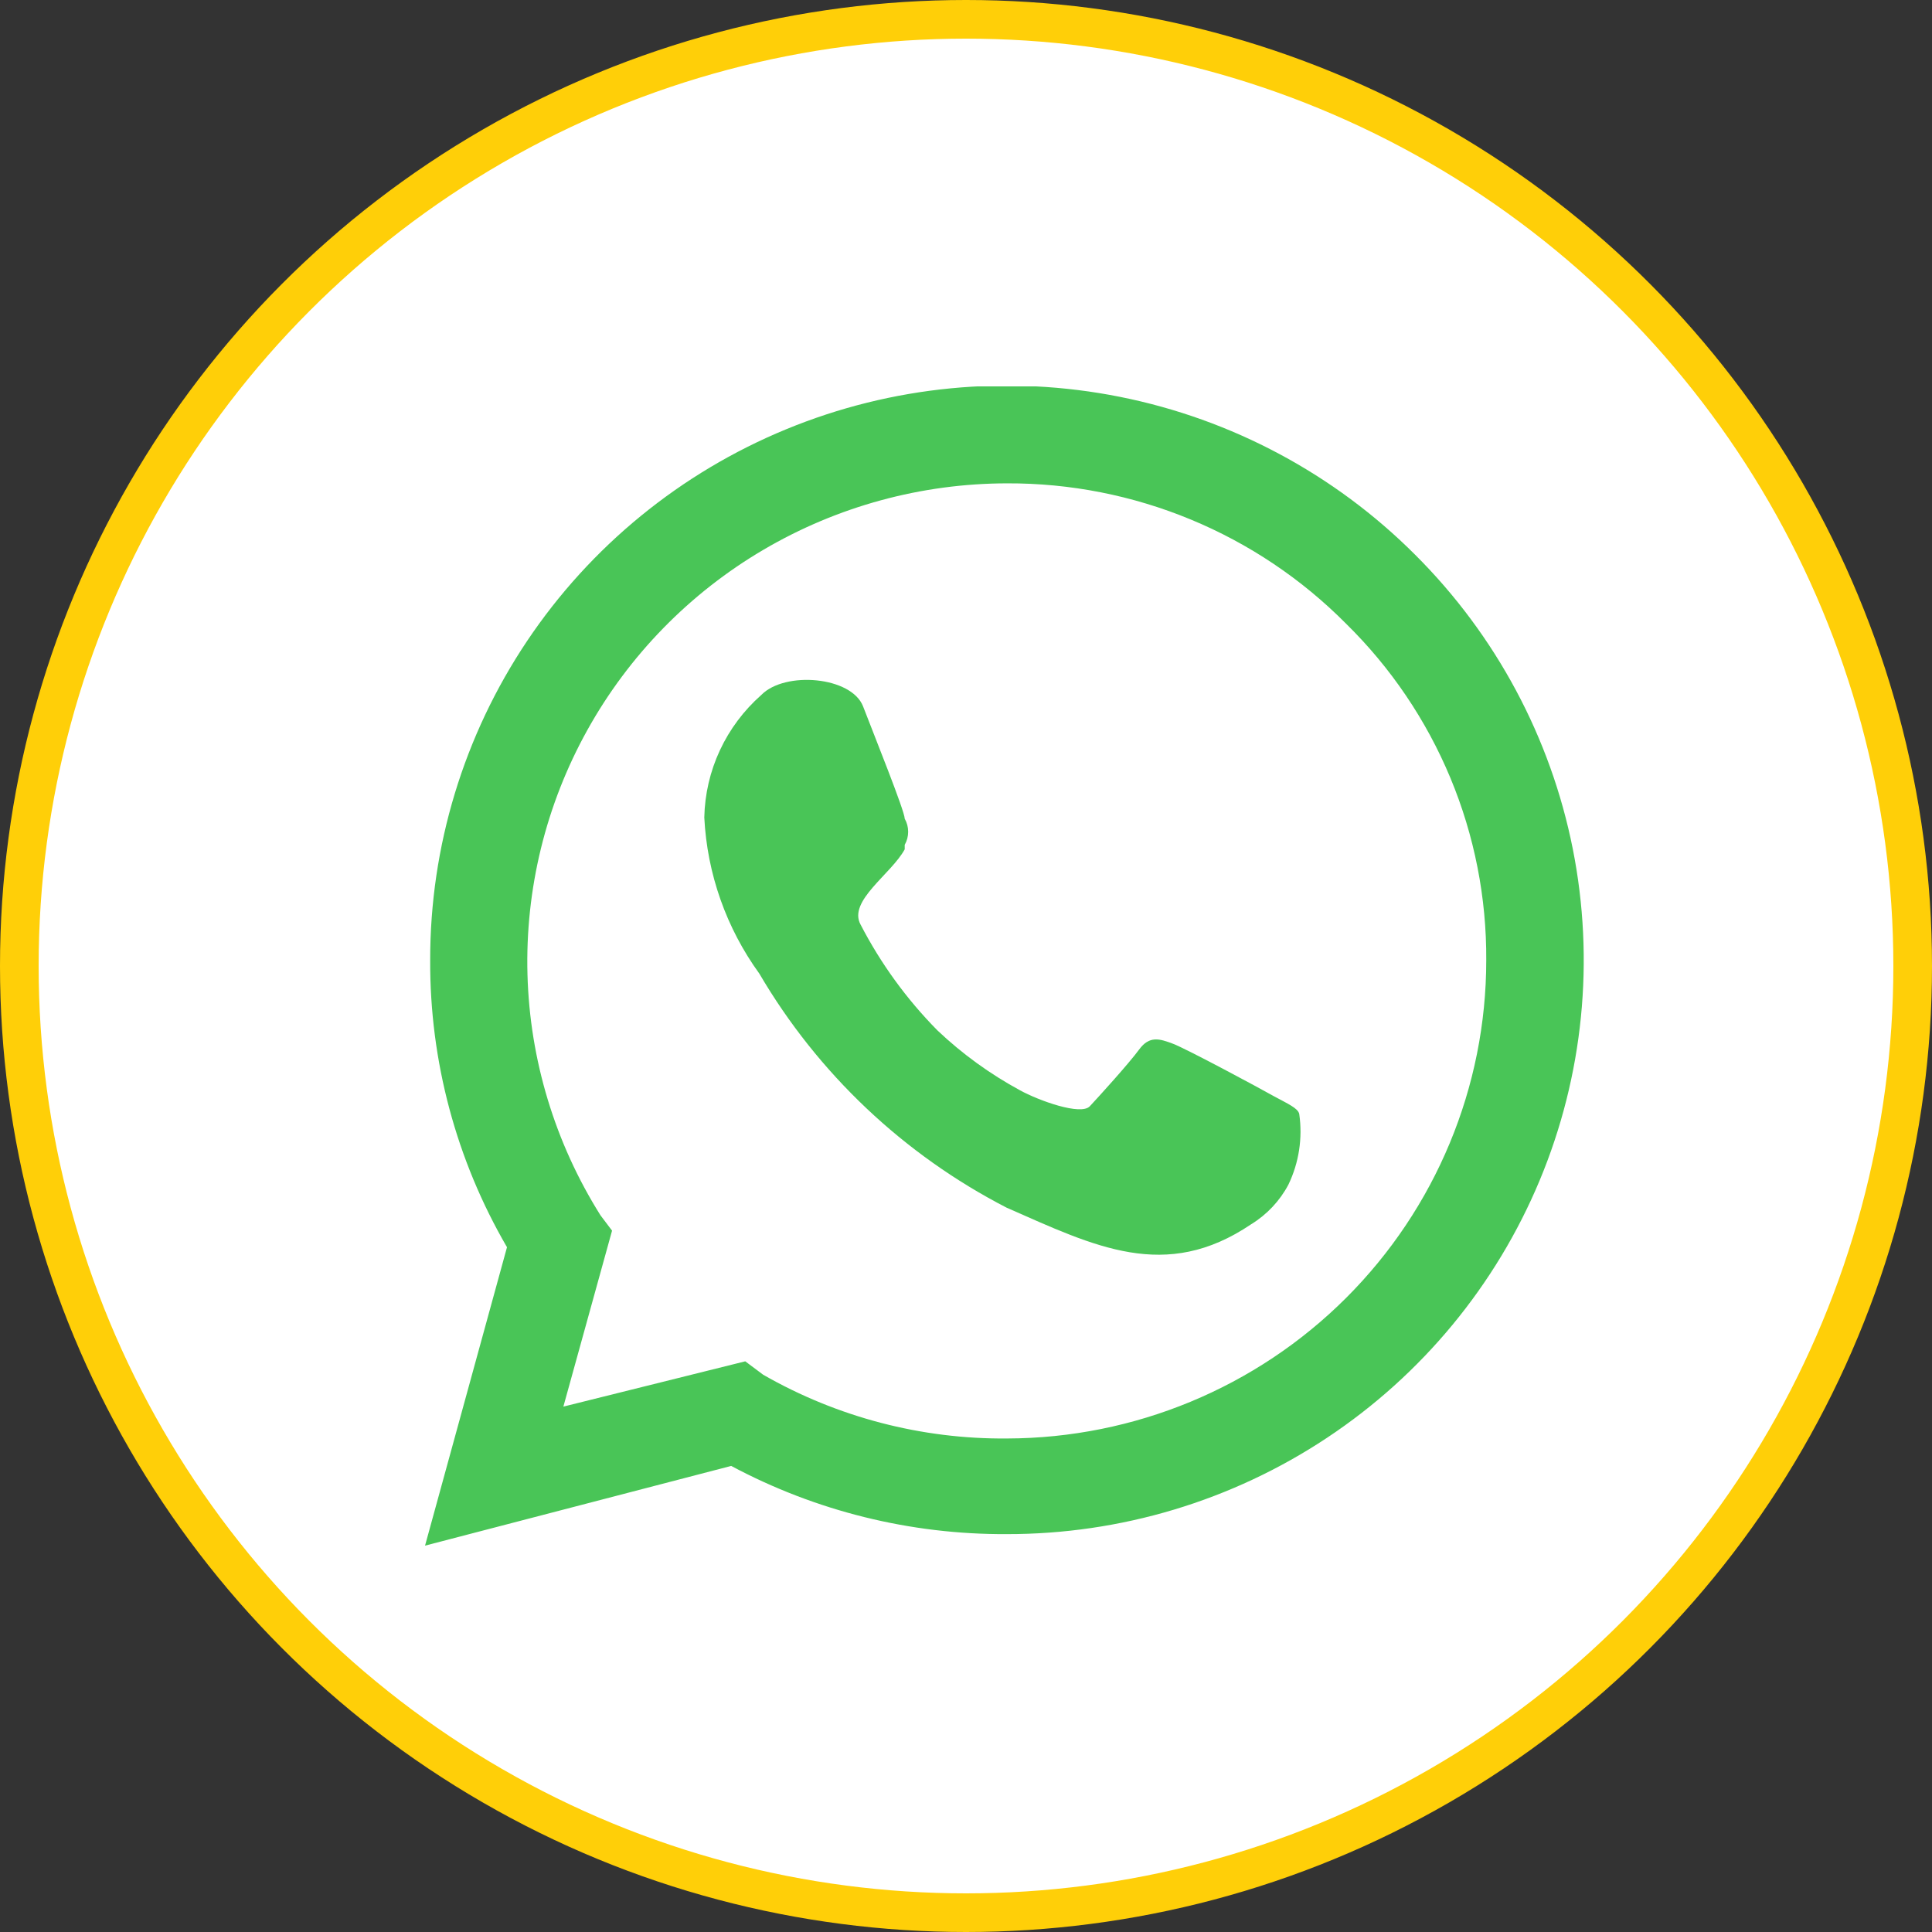
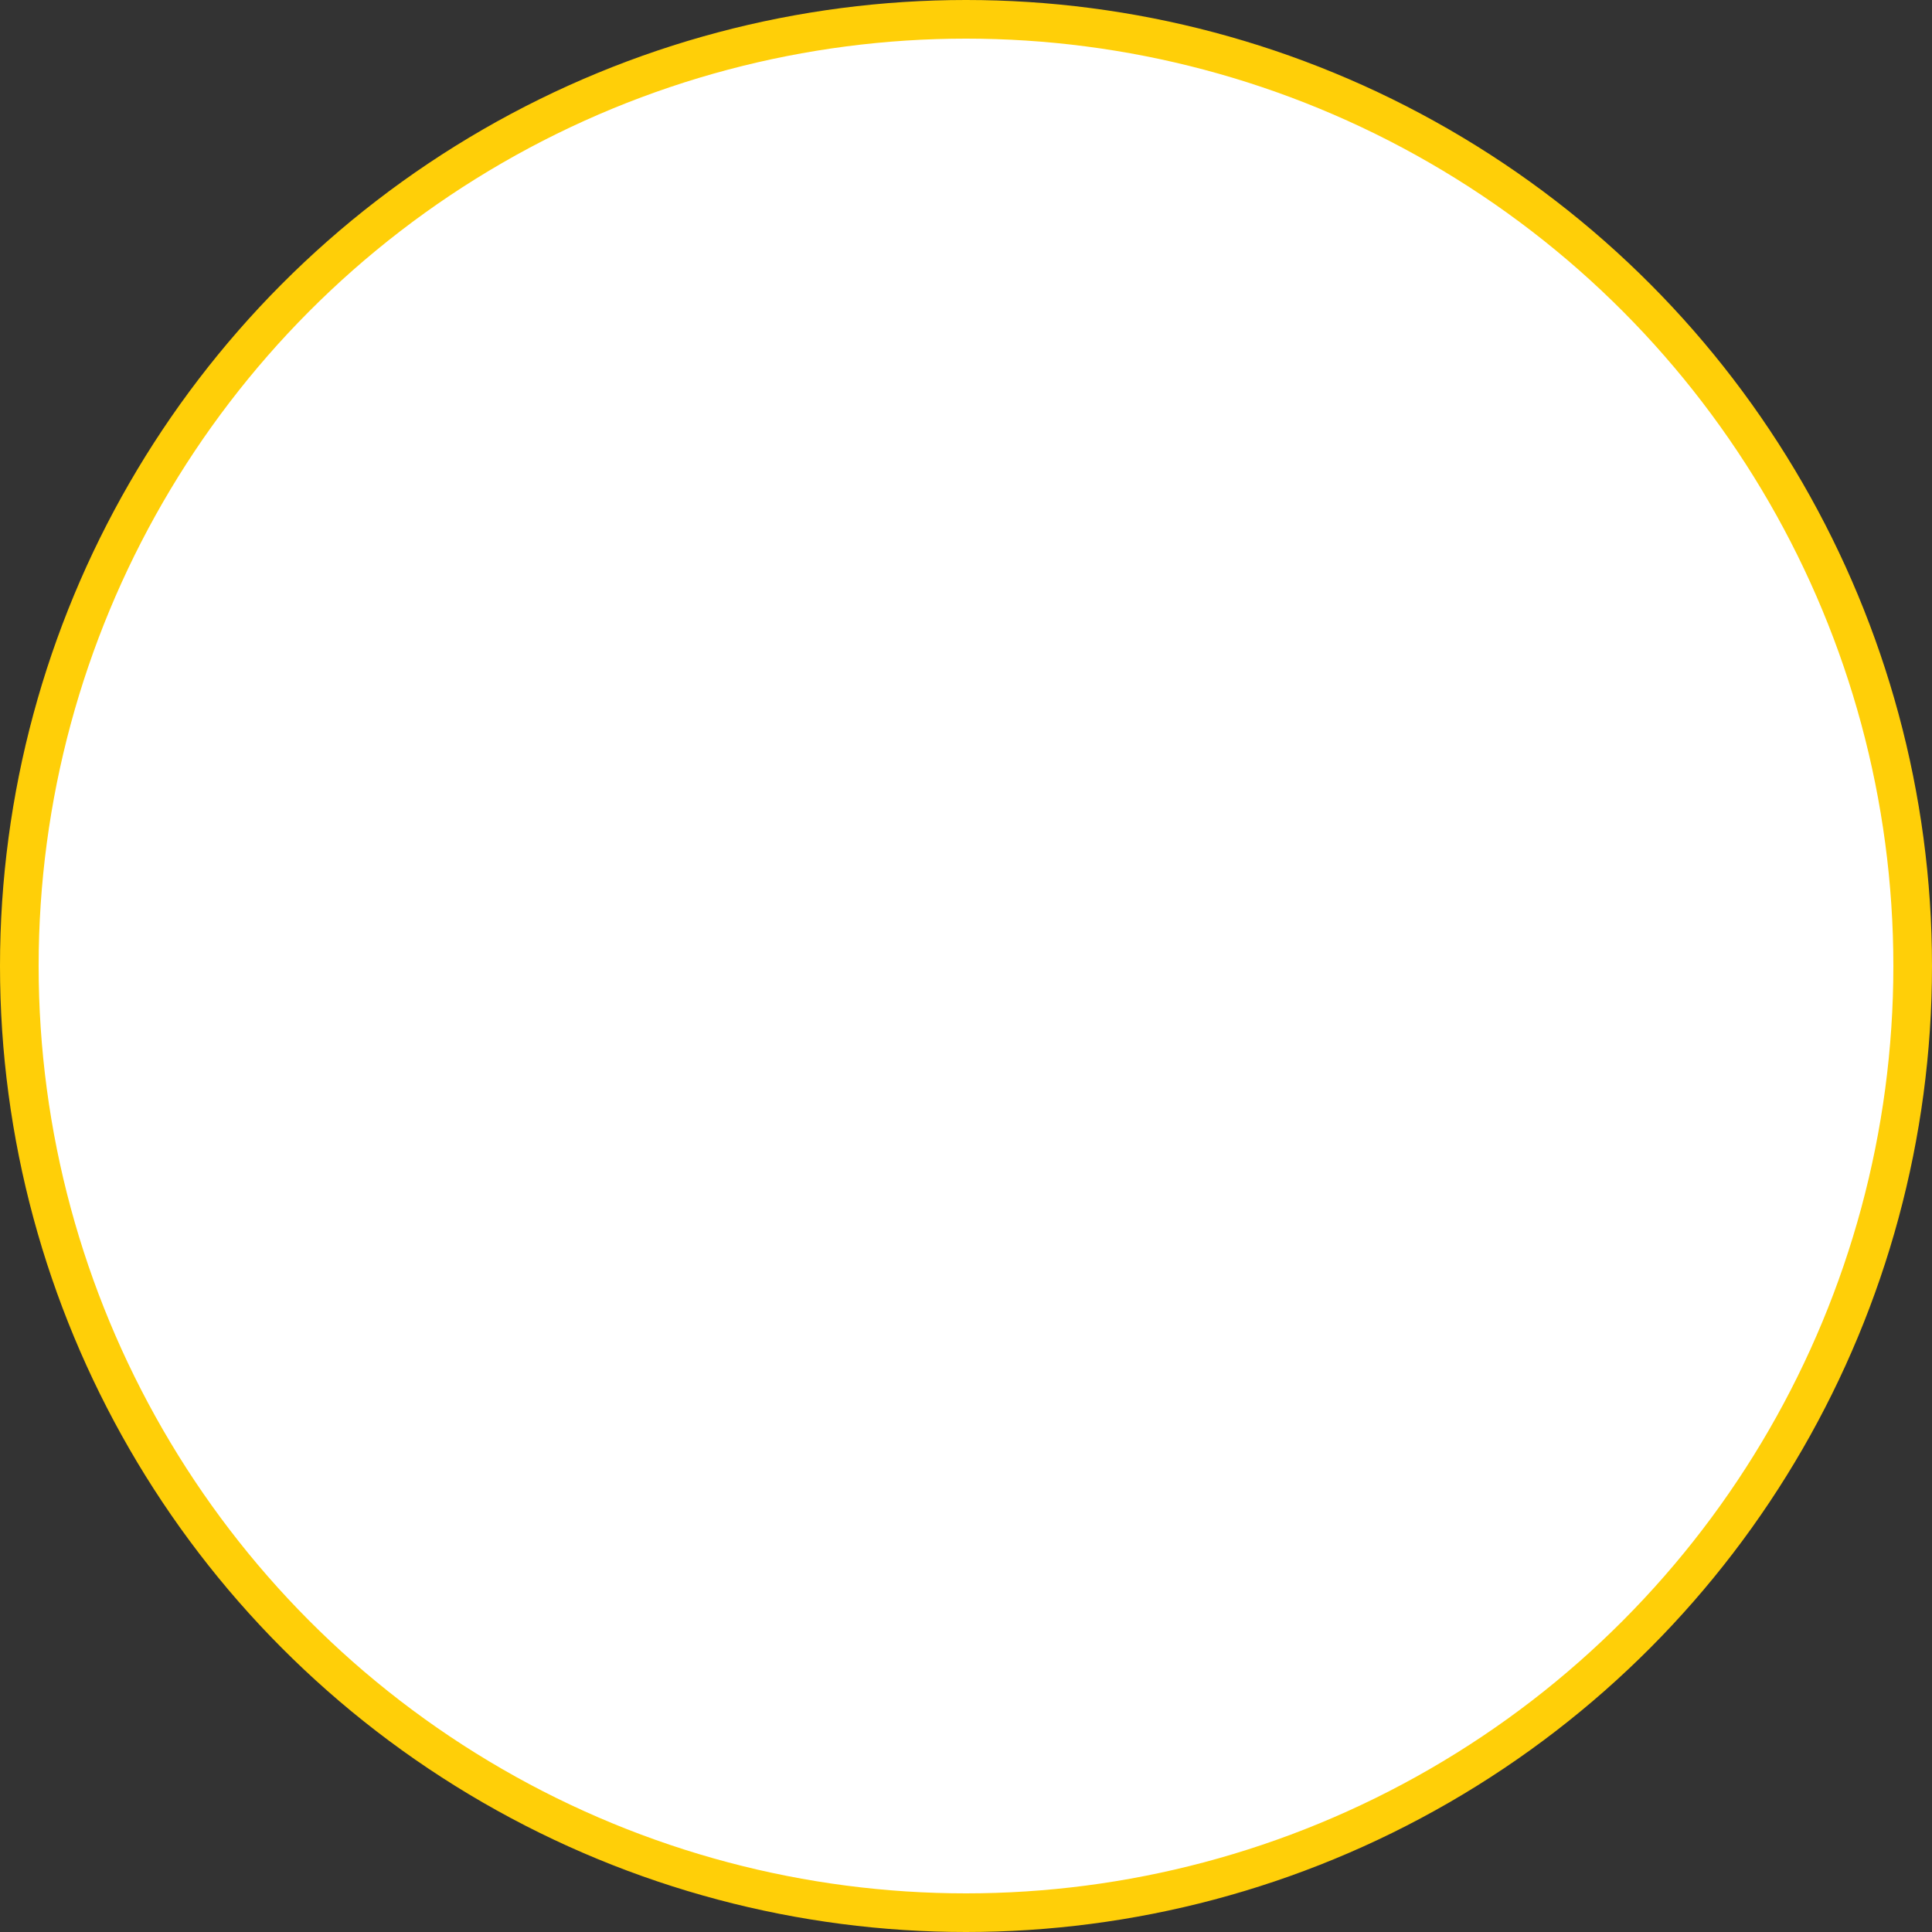
<svg xmlns="http://www.w3.org/2000/svg" width="50" height="50" viewBox="0 0 50 50" fill="none">
  <rect x="0" y="0" width="50" height="50" fill="#333333" stroke="none" />
  <circle cx="25" cy="25" r="24.5" fill="white" stroke="#FFCF08" />
  <g clip-path="url(#clip0_114_1719)">
-     <path fill-rule="evenodd" clip-rule="evenodd" d="M32.961 28.366C32.58 28.151 30.707 27.145 30.359 27.013C30.011 26.881 29.746 26.798 29.481 27.161C29.215 27.524 28.436 28.382 28.204 28.63C27.972 28.878 26.878 28.481 26.398 28.217C25.62 27.795 24.901 27.274 24.26 26.666C23.462 25.858 22.792 24.934 22.271 23.927C21.939 23.316 23.066 22.623 23.414 21.98V21.864C23.473 21.761 23.503 21.644 23.503 21.526C23.503 21.407 23.473 21.291 23.414 21.188C23.414 20.99 22.635 19.059 22.337 18.283C22.039 17.508 20.315 17.359 19.702 17.986C19.25 18.385 18.885 18.872 18.631 19.417C18.377 19.962 18.24 20.554 18.227 21.155C18.3 22.611 18.795 24.015 19.652 25.198C21.165 27.779 23.384 29.879 26.05 31.254C28.337 32.26 30.16 33.184 32.381 31.683C32.788 31.433 33.12 31.08 33.343 30.66C33.617 30.09 33.715 29.453 33.624 28.828C33.591 28.679 33.326 28.564 32.961 28.366Z" fill="#49C557" />
-     <path fill-rule="evenodd" clip-rule="evenodd" d="M36.624 14.357C34.54 12.271 31.88 10.849 28.983 10.27C26.085 9.692 23.08 9.983 20.349 11.108C17.618 12.232 15.284 14.139 13.643 16.586C12.002 19.033 11.129 21.91 11.133 24.852C11.122 27.459 11.808 30.022 13.121 32.278L11 40.001L18.923 37.938C21.113 39.108 23.563 39.715 26.05 39.703C29.001 39.707 31.887 38.84 34.343 37.21C36.799 35.581 38.714 33.262 39.846 30.549C40.978 27.835 41.276 24.849 40.703 21.966C40.129 19.084 38.71 16.436 36.624 14.357ZM26.066 37.228C23.851 37.248 21.671 36.678 19.751 35.578L19.287 35.231L14.58 36.403L15.84 31.849L15.541 31.453C14.364 29.58 13.711 27.428 13.651 25.22C13.591 23.012 14.126 20.828 15.2 18.895C16.274 16.962 17.848 15.35 19.759 14.227C21.67 13.104 23.847 12.511 26.066 12.509C27.697 12.503 29.312 12.822 30.817 13.445C32.323 14.068 33.688 14.984 34.834 16.139C35.993 17.276 36.911 18.633 37.535 20.13C38.158 21.626 38.474 23.232 38.464 24.852C38.464 28.129 37.159 31.272 34.835 33.592C32.511 35.912 29.357 37.219 26.066 37.228Z" fill="#49C557" />
-   </g>
+     </g>
  <defs>
    <clipPath id="clip0_114_1719">
      <rect width="30" height="30" fill="white" transform="translate(11 10)" />
    </clipPath>
  </defs>
</svg>